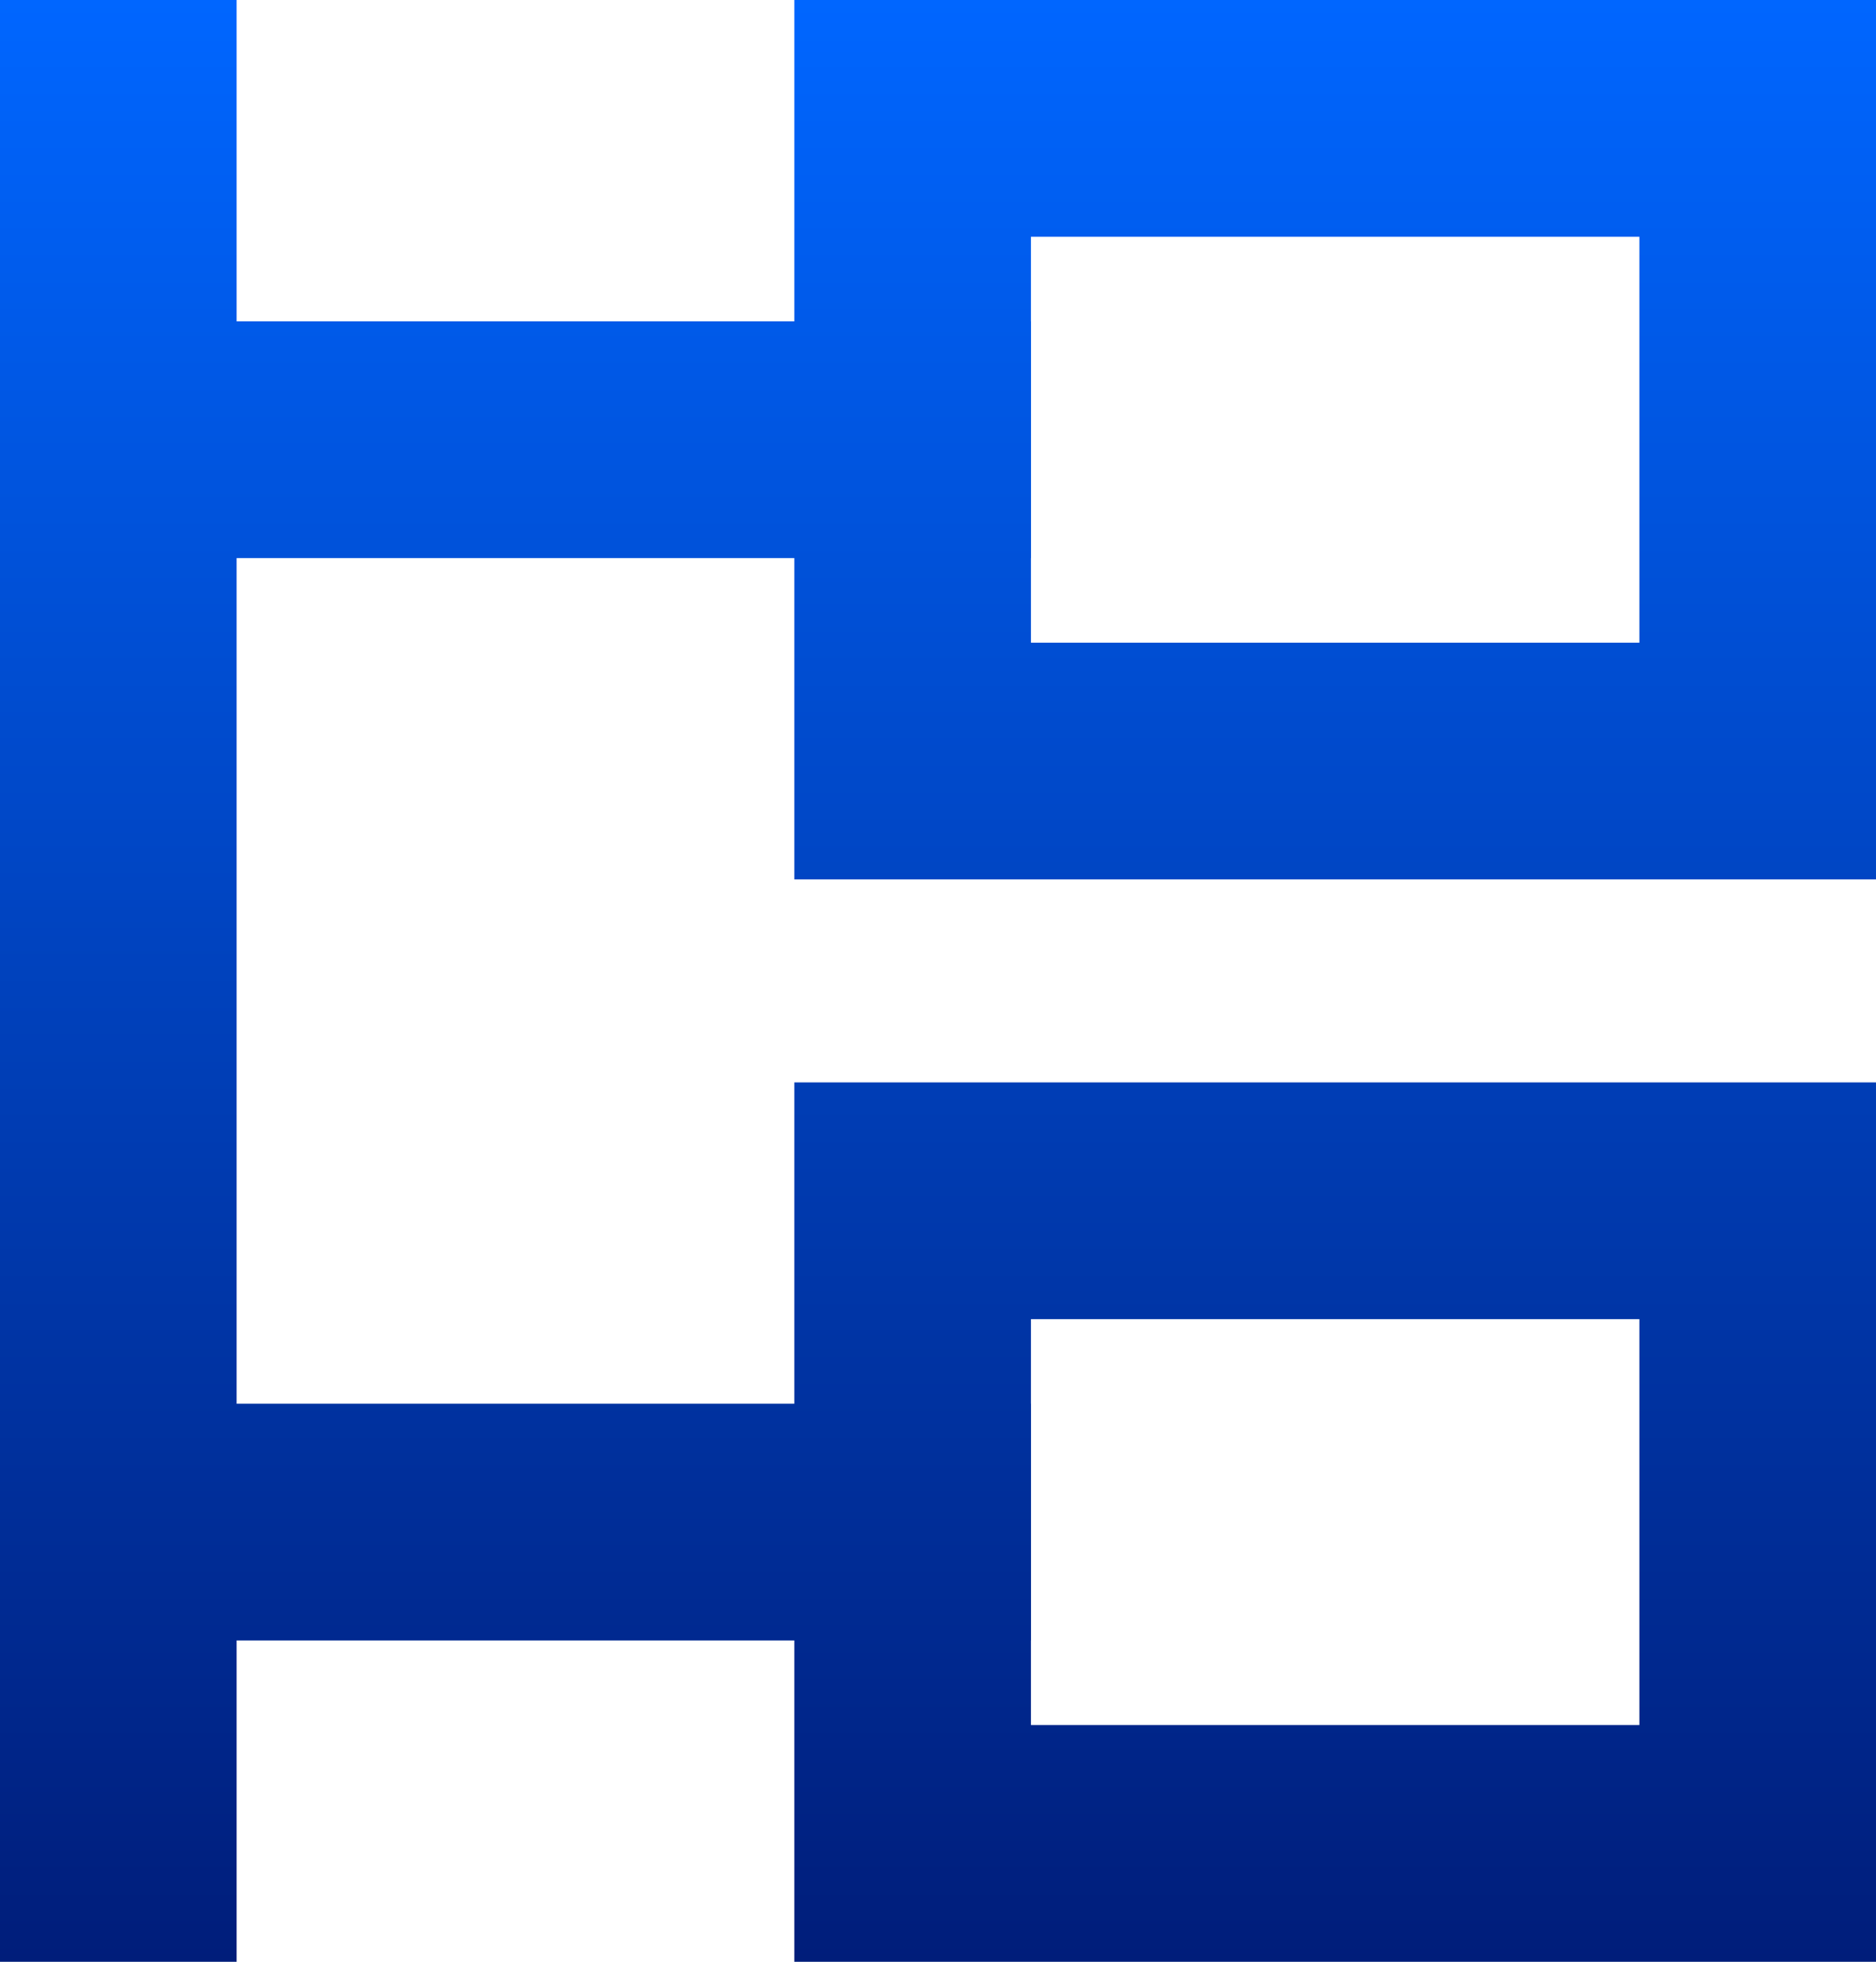
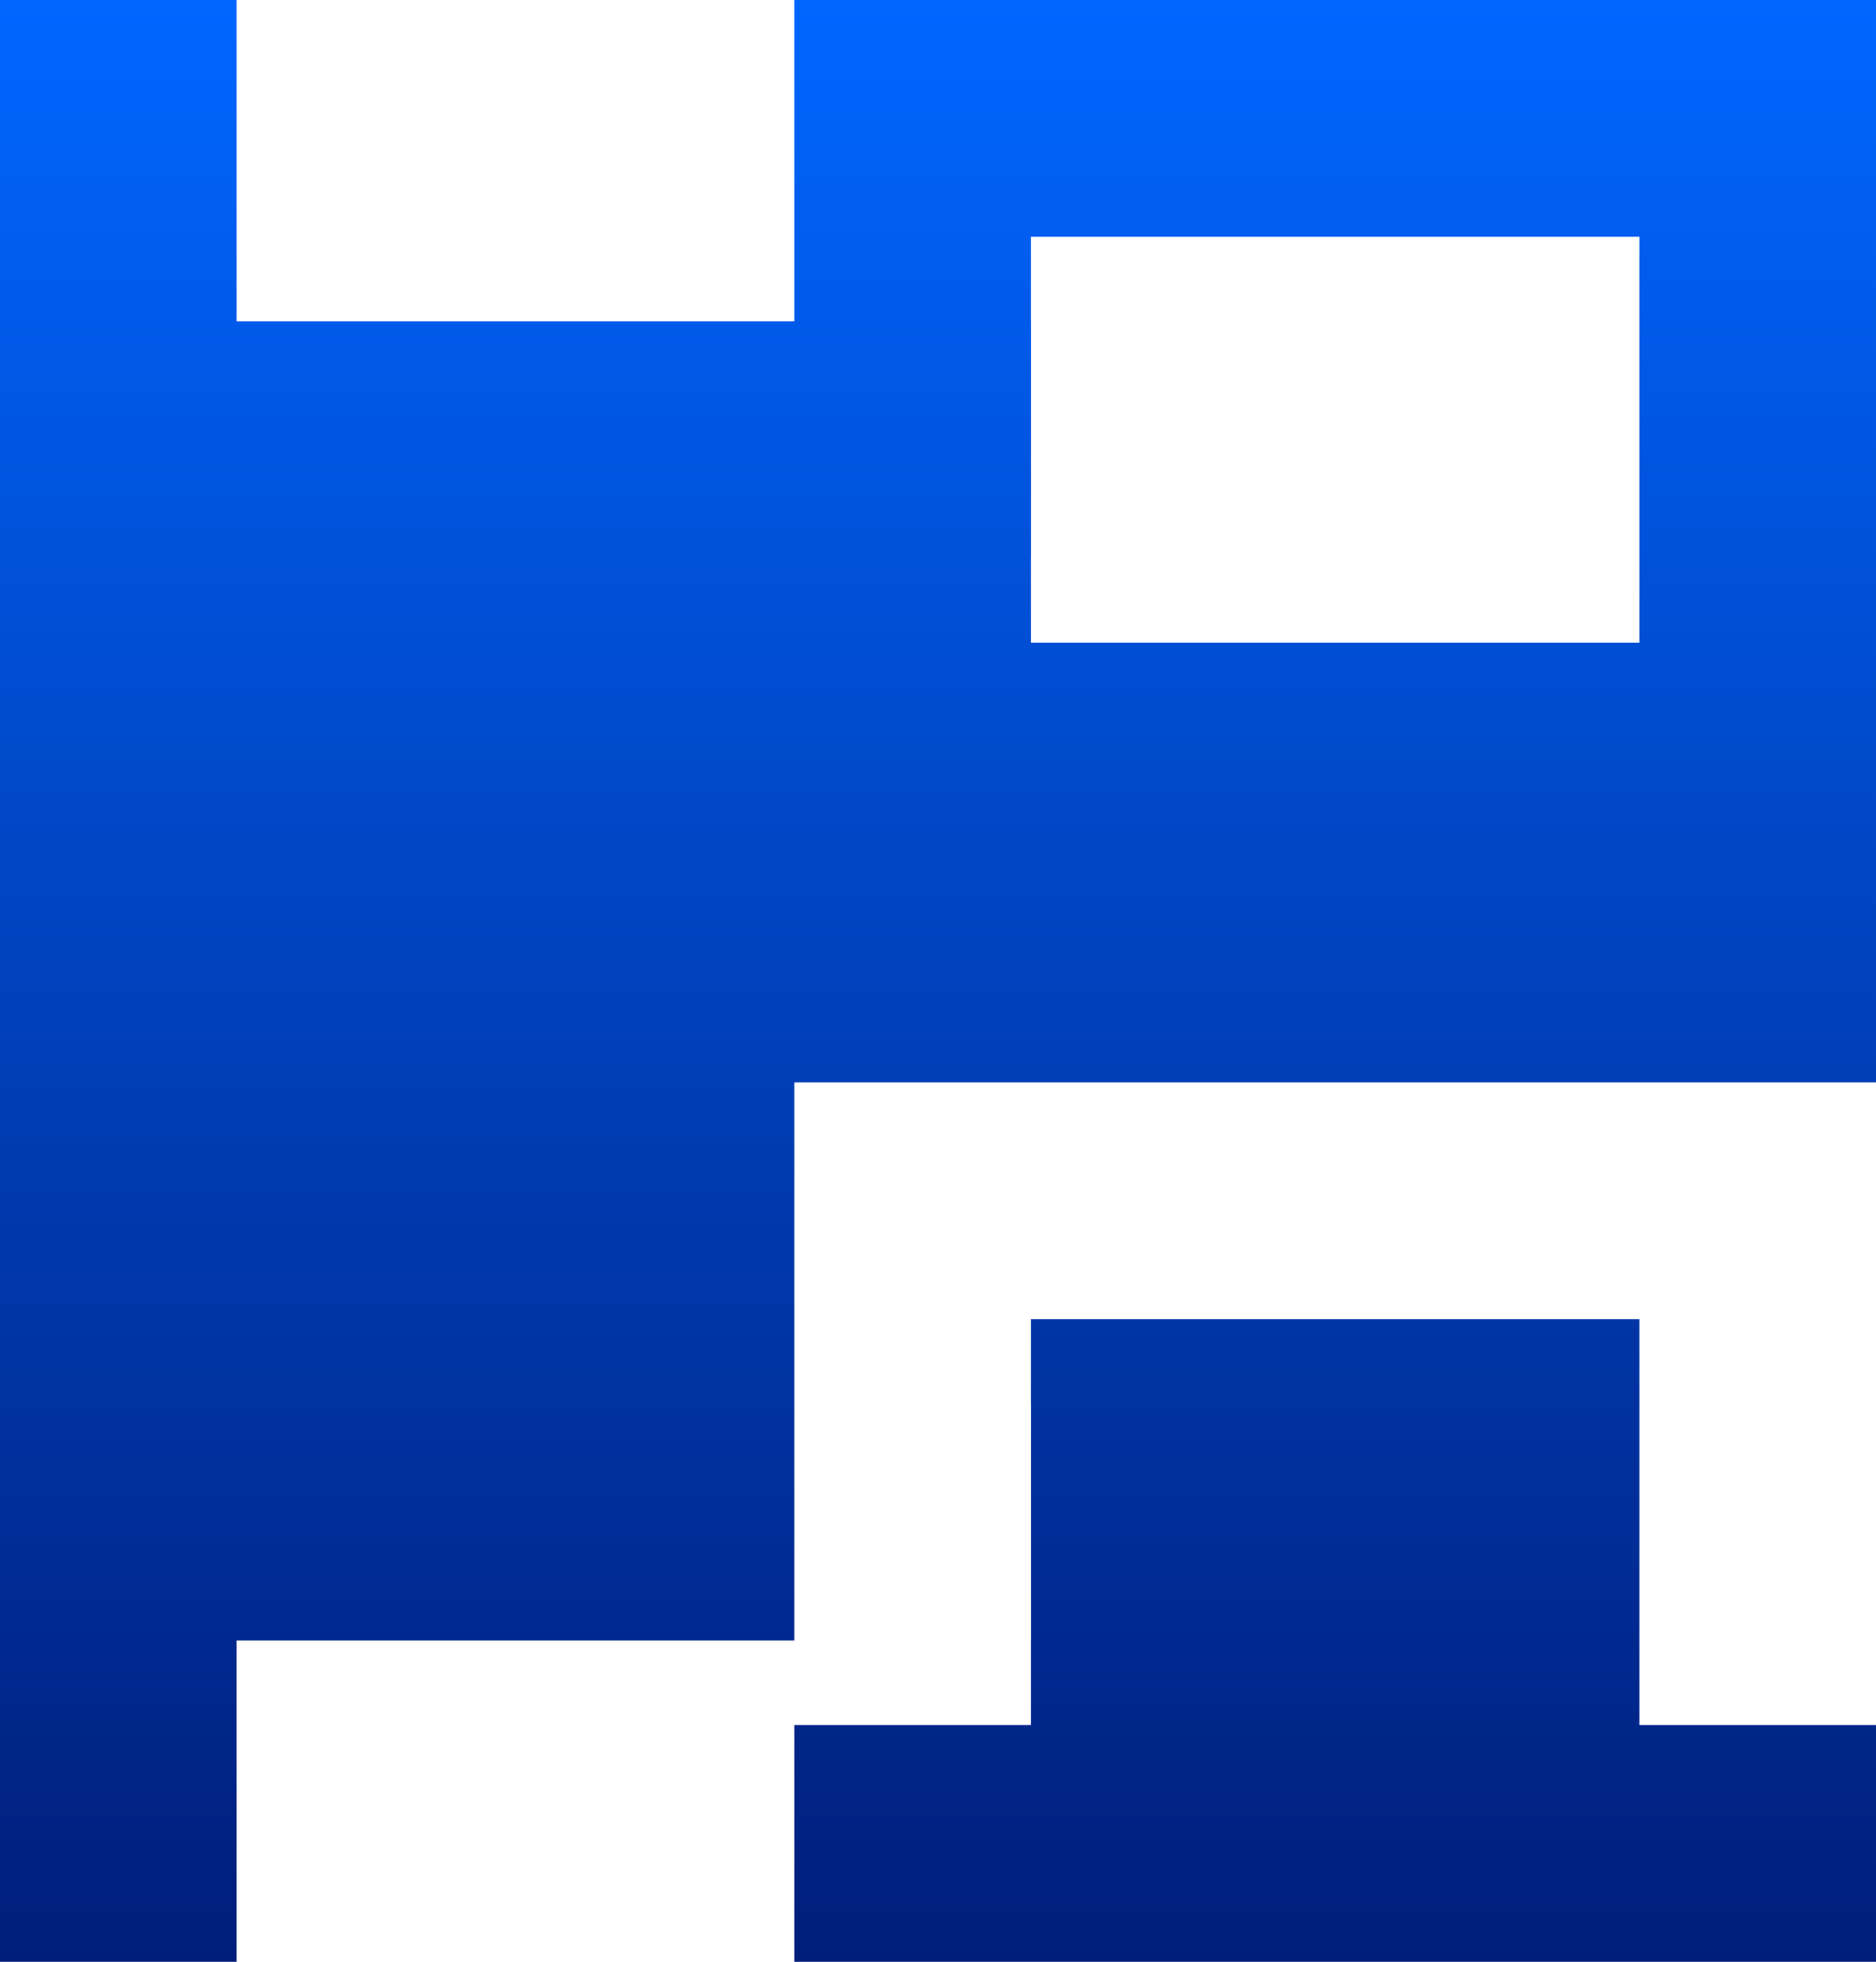
<svg xmlns="http://www.w3.org/2000/svg" id="Layer_1" data-name="Layer 1" viewBox="0 0 55.497 58">
  <defs>
    <style>
      .cls-1 {
        fill: url(#linear-gradient);
        fill-rule: evenodd;
        stroke-width: 0px;
      }
    </style>
    <linearGradient id="linear-gradient" x1="27.748" y1="1" x2="27.748" y2="59" gradientTransform="translate(0 59) scale(1 -1)" gradientUnits="userSpaceOnUse">
      <stop offset="0" stop-color="#001d7a" />
      <stop offset="1" stop-color="#06f" />
    </linearGradient>
  </defs>
-   <path class="cls-1" d="m0,0v58h7v-9.5h16.498v9.5h31.999v-26h-31.999v9.5H7v-25h16.498v9.5h31.999V0h-31.999v9.5H7V0H0Zm30.498,48.5h.002v-7h-.002v-2.5h17.999v12h-17.999v-2.5Zm0-29.5v-2.5h.002v-7h-.002v-2.5h17.999v12h-17.999Z" />
+   <path class="cls-1" d="m0,0v58h7v-9.5h16.498v9.5h31.999v-26h-31.999v9.5H7h16.498v9.5h31.999V0h-31.999v9.5H7V0H0Zm30.498,48.5h.002v-7h-.002v-2.5h17.999v12h-17.999v-2.5Zm0-29.5v-2.5h.002v-7h-.002v-2.5h17.999v12h-17.999Z" />
</svg>